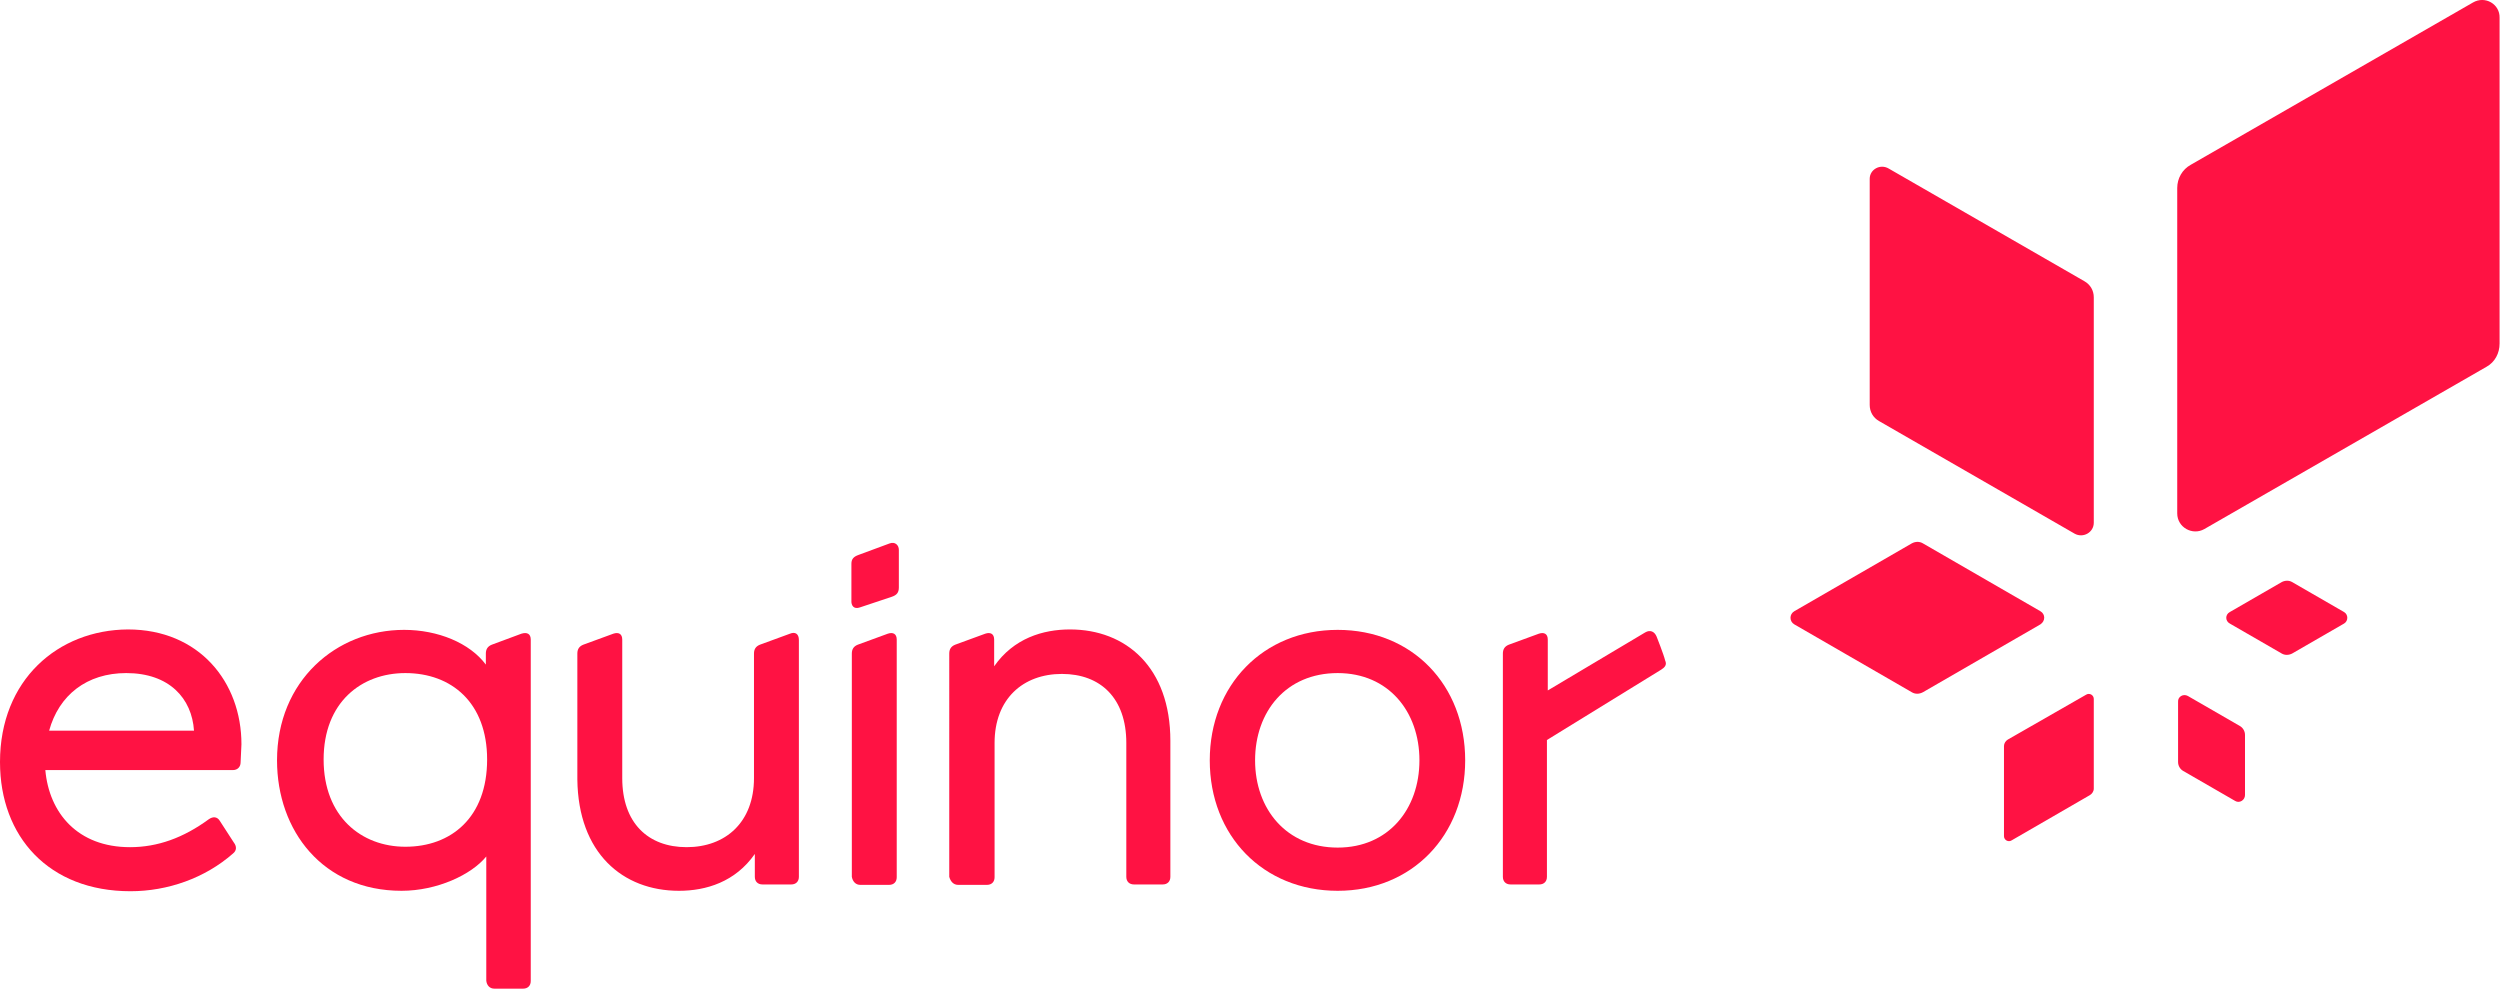
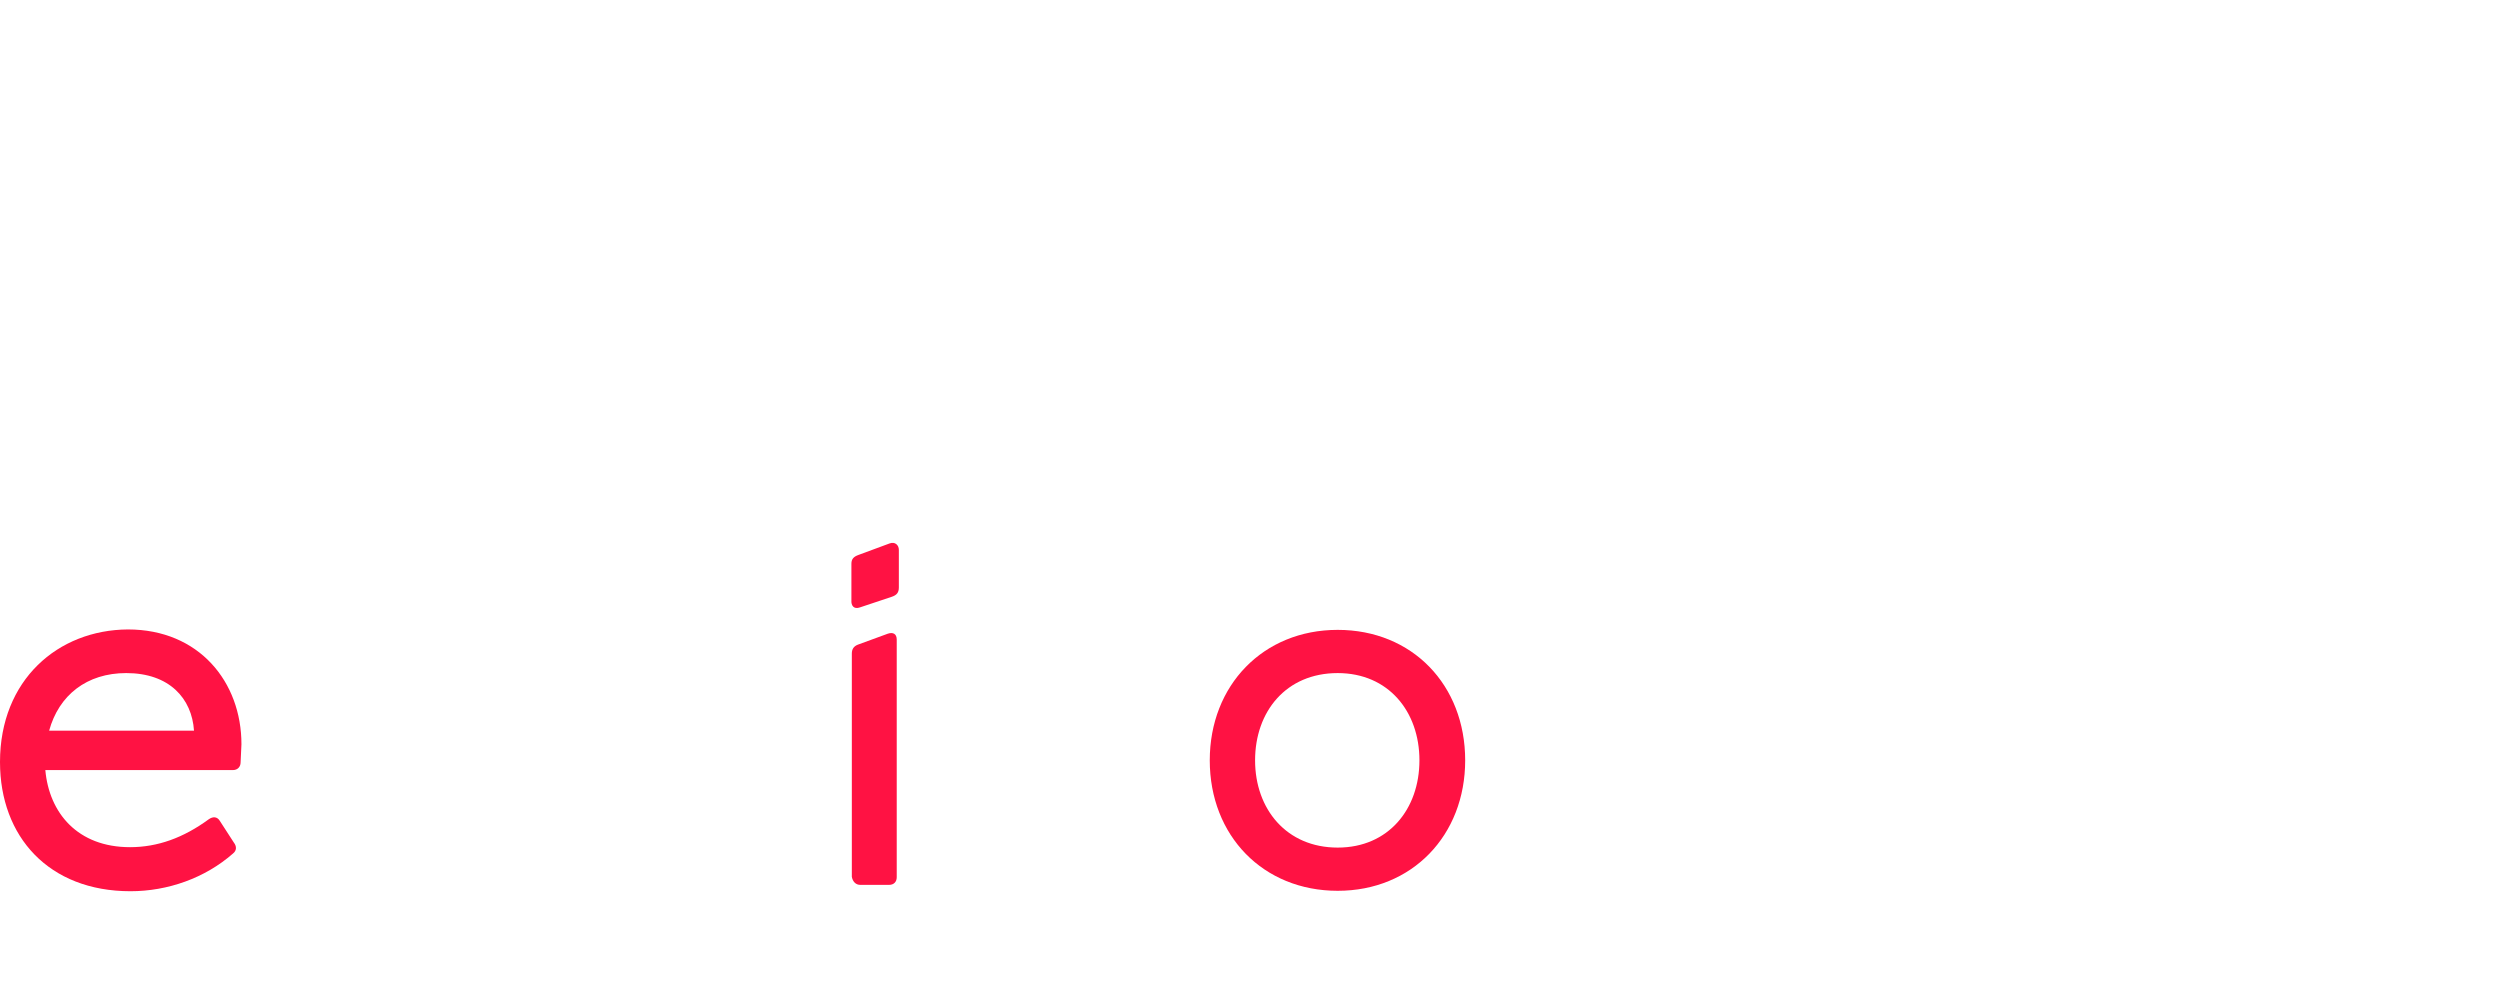
<svg xmlns="http://www.w3.org/2000/svg" id="Layer_1" style="enable-background:new 0 0 590.2 233.4;" version="1.1" viewBox="0 0 590.2 233.4" x="0px" y="0px">
  <style type="text/css">
  .st0{fill:#FF1243;}
 </style>
  <g>
-     <path class="st0" d="M516.5,164.3l12.3,7.1c0.7,0.4,1.2,1.2,1.2,2.1l0,14.2c0,1.2-1.3,2-2.3,1.4l-12.3-7.1&#10;  c-0.7-0.4-1.2-1.2-1.2-2.1v-14.2C514.1,164.5,515.4,163.7,516.5,164.3z M526.4,147.2l12.3,7.1c0.7,0.4,1.6,0.4,2.4,0l12.3-7.1&#10;  c1-0.6,1-2.1,0-2.7l-12.3-7.1c-0.7-0.4-1.6-0.4-2.4,0l-12.3,7.1C525.3,145.1,525.3,146.6,526.4,147.2z M481.7,144.3l-27.7-16&#10;  c-0.8-0.5-1.8-0.5-2.7,0l-27.7,16c-1.2,0.7-1.2,2.4,0,3.1l27.7,16c0.8,0.5,1.8,0.5,2.7,0l27.7-16&#10;  C482.9,146.6,482.9,145,481.7,144.3z M492.5,164L474,174.6c-0.5,0.3-0.9,0.9-0.9,1.5v21.3c0,0.9,1,1.5,1.8,1l18.5-10.7&#10;  c0.5-0.3,0.9-0.9,0.9-1.5V165C494.3,164.1,493.3,163.5,492.5,164z M583.8,0.6l-66.6,38.3c-2,1.1-3.2,3.2-3.2,5.5v76.8&#10;  c0,3.3,3.6,5.3,6.4,3.7l66.6-38.3c2-1.1,3.1-3.2,3.1-5.5V4.2C590.2,1,586.7-1.1,583.8,0.6z M441.4,42.2v53.4c0,1.6,0.8,3,2.2,3.8&#10;  l46.2,26.6c2,1.1,4.5-0.3,4.5-2.6V70.2c0-1.6-0.8-3-2.2-3.8l-46.2-26.6C443.9,38.6,441.4,40,441.4,42.2z">
-   </path>
    <g>
      <g>
-         <path class="st0" d="M391.1,150.3c-0.5-1.2-1.5-1.7-2.7-1c-1.2,0.7-23,13.7-23,13.7v-12c0-1.4-0.9-1.8-2.1-1.4l-7.1,2.6&#10;    c-1,0.4-1.4,1.1-1.4,2.1V207c0,1.1,0.7,1.8,1.8,1.8h6.8c1.1,0,1.8-0.7,1.8-1.8v-32.3c0,0,25.8-15.9,26.8-16.5&#10;    c1-0.6,1.6-1.2,1.1-2.3C392.8,154.6,391.1,150.3,391.1,150.3">
-     </path>
        <path class="st0" d="M57,175.7c0-14.7-10-27.1-26.8-27.1C13.7,148.7,0,160.5,0,179.9c0,17.6,11.5,30.5,30.8,30.5&#10;    c8.8,0,17.6-3.1,24.2-8.9c0.9-0.7,0.9-1.7,0.2-2.6l-3.3-5.1c-0.6-1-1.6-1.1-2.6-0.4c-6,4.4-12.1,6.6-18.6,6.6&#10;    c-12.4,0-19.1-8.1-20-18.2h44.3c1.1,0,1.8-0.8,1.8-1.8L57,175.7L57,175.7z M11.6,172.5c2.3-8.4,8.9-13.6,18.2-13.6&#10;    c10.2,0,15.5,6,16,13.6H11.6z">
-     </path>
-         <path class="st0" d="M116.7,233.4h6.8c1.1,0,1.8-0.7,1.8-1.8V151c0-1.4-0.9-1.8-2.2-1.4l-7,2.6c-1,0.4-1.4,1.1-1.4,2.1v2.6&#10;    c-3.8-5.1-11.3-8.2-19.3-8.2c-16,0-30,12-30,30.8c0,16.6,10.8,30.8,29.4,30.8c8.4,0,16.5-3.8,20-8.1v29.3&#10;    C114.9,232.6,115.6,233.4,116.7,233.4 M95.7,199.9c-10.4,0-19.3-7.1-19.3-20.6c0-13.5,8.9-20.4,19.3-20.4&#10;    c10.9,0,19.3,7,19.3,20.4C115,193,106.5,199.9,95.7,199.9">
-     </path>
-         <path class="st0" d="M160.3,210.3c6.4,0,13.3-2.1,17.9-8.7v5.4c0,1.1,0.7,1.8,1.8,1.8h6.8c1.1,0,1.8-0.7,1.8-1.8v-55.9&#10;    c0-1.5-0.9-2-2.1-1.5l-7.1,2.6c-1,0.4-1.4,1.1-1.4,2.1v29.4c0,10.4-6.7,16.3-15.9,16.3c-9.1,0-15.2-5.7-15.2-16.3V151&#10;    c0-1.4-0.9-1.8-2.1-1.4l-7.1,2.6c-1,0.4-1.4,1.1-1.4,2.1V184C136.5,201.4,147,210.3,160.3,210.3">
    </path>
        <g>
          <path class="st0" d="M203,143.4l7.5-2.5c1.2-0.4,1.7-1,1.7-2.2v-8.9c0-1.1-0.9-2-2.2-1.5l-7.3,2.7c-1.1,0.4-1.7,0.9-1.7,2.1v8.6&#10;     C200.9,143,201.6,143.9,203,143.4">
     </path>
          <path class="st0" d="M203.1,208.9h6.8c1.1,0,1.8-0.7,1.8-1.8V151c0-1.4-0.9-1.8-2.1-1.4l-7.1,2.6c-1,0.4-1.4,1.1-1.4,2.1V207&#10;     C201.3,208.1,202,208.9,203.1,208.9">
     </path>
        </g>
-         <path class="st0" d="M226.2,208.9h6.8c1.1,0,1.8-0.7,1.8-1.8v-31.7c0-10.4,6.7-16.3,15.9-16.3c9.1,0,15.2,5.7,15.2,16.3V207&#10;    c0,1.1,0.7,1.8,1.8,1.8h6.8c1.1,0,1.8-0.7,1.8-1.8v-32.1c0-17.4-10.5-26.3-23.7-26.3c-6.4,0-13.3,2.1-17.9,8.7V151&#10;    c0-1.4-0.9-1.8-2.1-1.4l-7.1,2.6c-1,0.4-1.4,1.1-1.4,2.1V207C224.4,208.1,225.1,208.9,226.2,208.9">
-     </path>
        <path class="st0" d="M315.8,148.7c-17.6,0-30.2,13.1-30.2,30.8c0,17.8,12.6,30.8,30.2,30.8c17.6,0,30.1-13.1,30.1-30.8&#10;    C345.9,161.7,333.4,148.7,315.8,148.7 M315.8,200.1c-12.1,0-19.5-9.1-19.5-20.6c0-11.5,7.3-20.6,19.5-20.6&#10;    c12,0,19.3,9.1,19.3,20.6C335.1,191,327.8,200.1,315.8,200.1">
    </path>
      </g>
    </g>
  </g>
</svg>